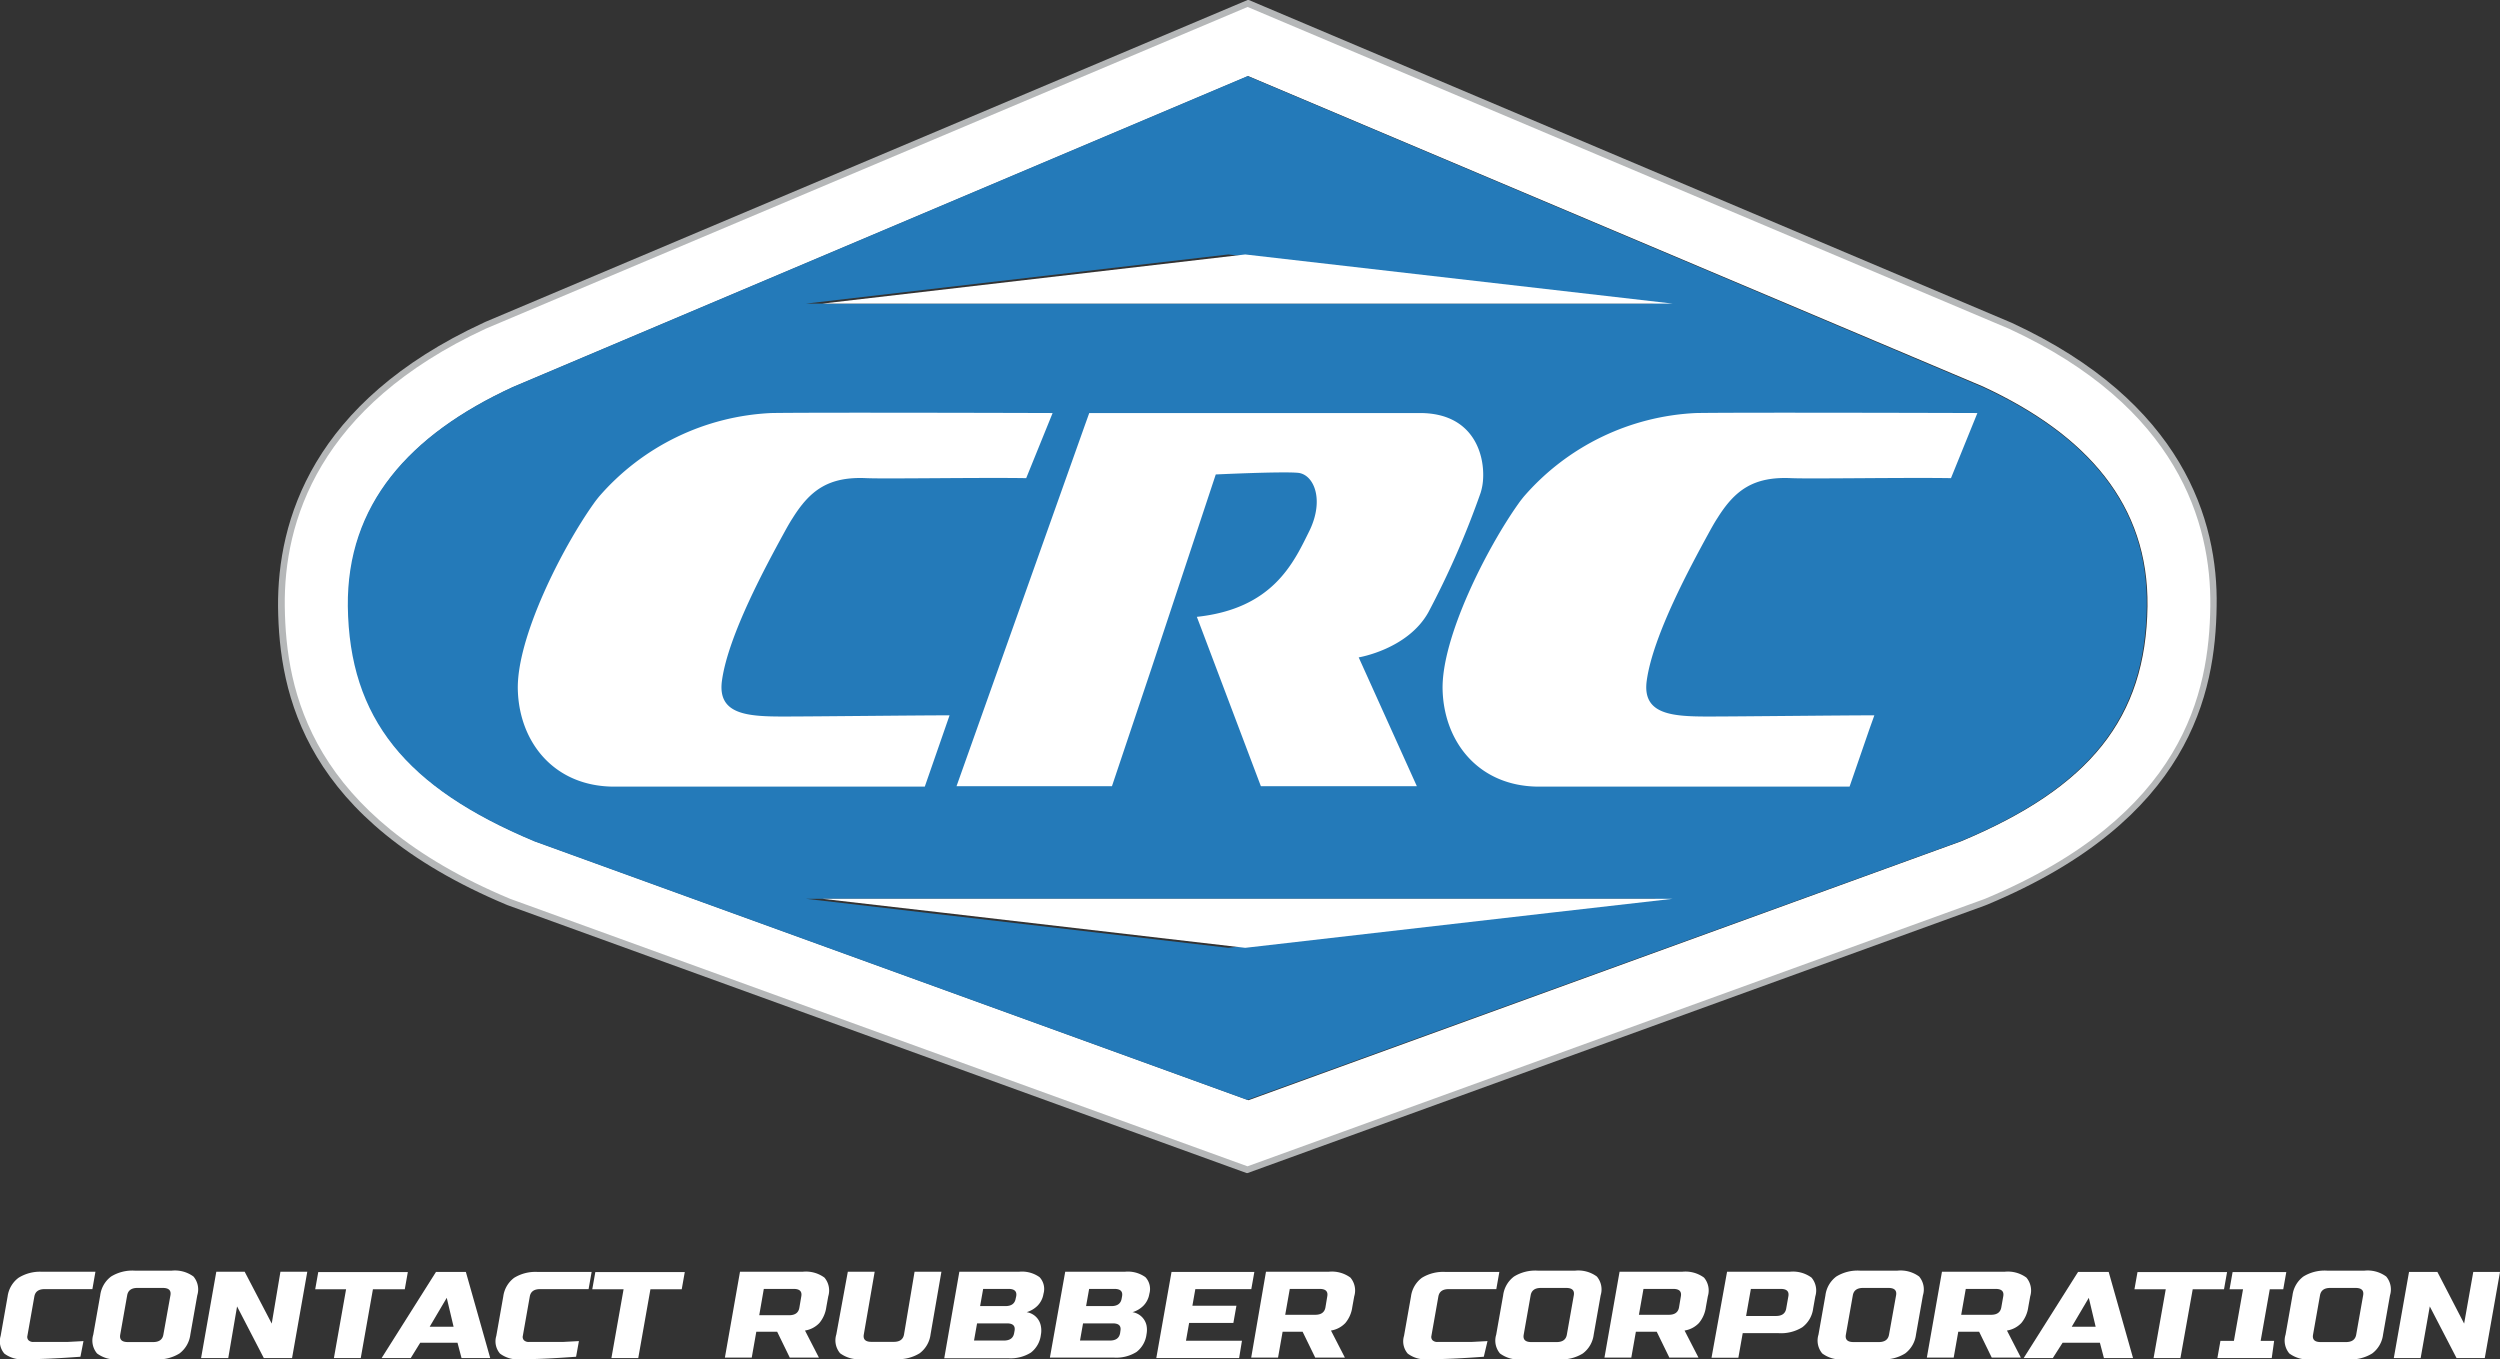
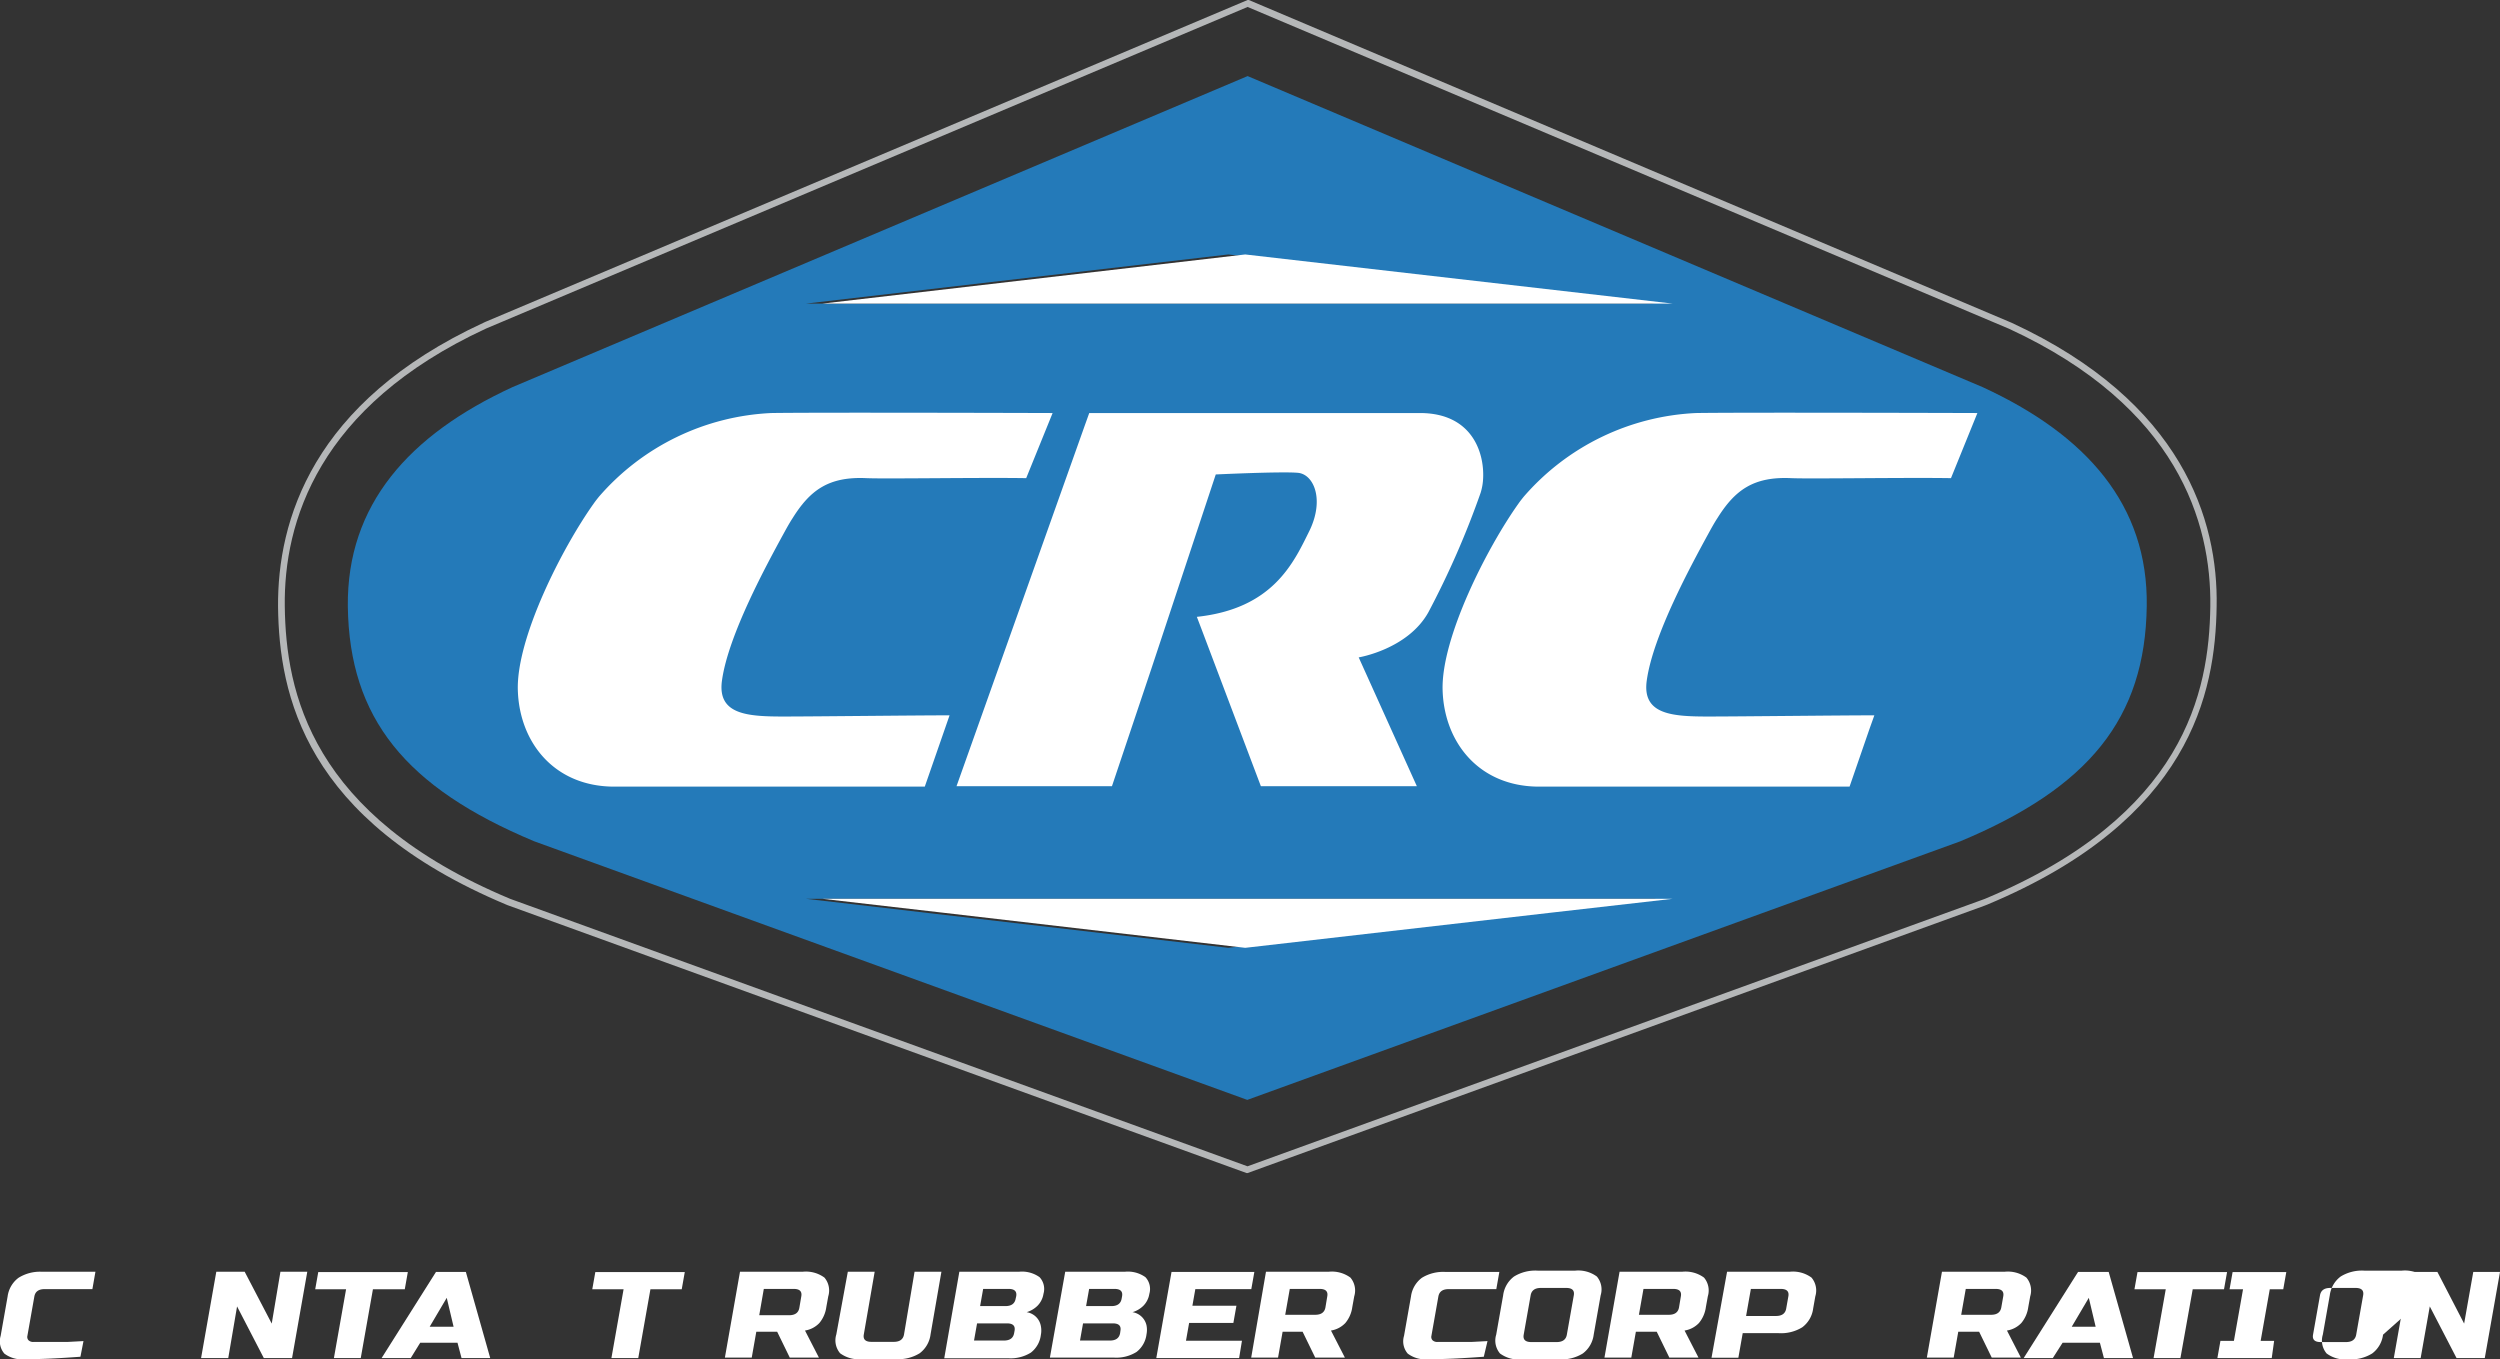
<svg xmlns="http://www.w3.org/2000/svg" viewBox="0 0 230 125.05">
  <rect x="0" y="0" width="230" height="125.05" fill="#333333" stroke="none" />
  <defs>
    <style>.cls-1{fill:#fff;}.cls-2{fill:#247ab9;}.cls-3{fill:#b5b7b8;}</style>
  </defs>
  <title>crc-logo</title>
  <g id="Layer_2" data-name="Layer 2">
    <g id="Layer_1-2" data-name="Layer 1">
      <path class="cls-1" d="M7.4,124.82q-3.1.23-5.12.23a2.69,2.69,0,0,1-1.88-.52,1.73,1.73,0,0,1-.34-1.63l.64-3.62a2.56,2.56,0,0,1,1-1.72A3.73,3.73,0,0,1,3.83,117H8.78L8.5,118.6H4.1q-.82,0-.94.68l-.64,3.62a.44.44,0,0,0,.11.41.62.62,0,0,0,.45.15h.63l.72,0,.75,0,1,0,1.5-.08Z" transform="translate(0)" />
-       <path class="cls-1" d="M17.51,122.79a2.56,2.56,0,0,1-1,1.73,3.73,3.73,0,0,1-2.19.54H10.93a2.88,2.88,0,0,1-2-.54,1.84,1.84,0,0,1-.35-1.73l.64-3.62a2.56,2.56,0,0,1,1-1.73,3.73,3.73,0,0,1,2.19-.54H15.8a2.88,2.88,0,0,1,2,.54,1.84,1.84,0,0,1,.35,1.73Zm-1.83-3.62q.12-.68-.7-.68H12.64q-.82,0-.94.68l-.64,3.62q-.12.68.7.68h2.33q.82,0,.94-.68Z" transform="translate(0)" />
      <path class="cls-1" d="M26.87,124.94H24.27l-2.46-4.75L21,124.94H18.5L19.9,117h2.61L25,121.77,25.8,117h2.47Z" transform="translate(0)" />
      <path class="cls-1" d="M33.19,124.94H30.72l1.12-6.33H29l.28-1.58h8.24l-.28,1.58H34.31Z" transform="translate(0)" />
      <path class="cls-1" d="M37.79,124.94H35.11l5-7.92h2.75l2.24,7.92H42.46l-.37-1.41H38.66Zm1.74-2.88h2.2l-.63-2.66Z" transform="translate(0)" />
-       <path class="cls-1" d="M53,124.82q-3.1.23-5.12.23a2.69,2.69,0,0,1-1.88-.52,1.73,1.73,0,0,1-.34-1.63l.64-3.62a2.56,2.56,0,0,1,1-1.72,3.73,3.73,0,0,1,2.19-.54h4.94l-.28,1.58H49.68q-.82,0-.94.68l-.64,3.62a.44.44,0,0,0,.11.41.62.62,0,0,0,.45.15h.63l.72,0,.75,0,1,0,1.5-.08Z" transform="translate(0)" />
      <path class="cls-1" d="M58.72,124.94H56.25l1.12-6.33H54.49l.28-1.58H63l-.28,1.58H59.84Z" transform="translate(0)" />
      <path class="cls-1" d="M68.08,117h5.77a2.88,2.88,0,0,1,2,.54,1.84,1.84,0,0,1,.35,1.72l-.18,1a2.88,2.88,0,0,1-.64,1.46,2.33,2.33,0,0,1-1.32.69l1.28,2.49H72.66l-1.16-2.38H69.58l-.42,2.38H66.69Zm5.64,2.26q.12-.68-.7-.68H70.27L69.85,121H72.6q.82,0,.94-.68Z" transform="translate(0)" />
      <path class="cls-1" d="M84.14,117h2.47l-1,5.77a2.56,2.56,0,0,1-1,1.73,3.73,3.73,0,0,1-2.19.54H79.29a2.88,2.88,0,0,1-2-.54,1.84,1.84,0,0,1-.35-1.73L78,117h2.47l-1,5.77q-.12.68.7.68h2.06q.82,0,.94-.68Z" transform="translate(0)" />
      <path class="cls-1" d="M88.26,117h5.49a2.77,2.77,0,0,1,1.89.5,1.59,1.59,0,0,1,.36,1.53,2,2,0,0,1-.55,1.1,2.39,2.39,0,0,1-1,.59A1.57,1.57,0,0,1,95.76,122a2.13,2.13,0,0,1,0,.81,2.42,2.42,0,0,1-.92,1.63,3.51,3.51,0,0,1-2.07.52h-5.9Zm5.08,5.43q.12-.68-.7-.68H89.89l-.28,1.58h2.75q.82,0,.94-.68Zm.15-3.17q.12-.68-.7-.68H90.45l-.28,1.58h2.33q.82,0,.94-.68Z" transform="translate(0)" />
      <path class="cls-1" d="M98,117h5.49a2.77,2.77,0,0,1,1.89.5,1.59,1.59,0,0,1,.36,1.53,2,2,0,0,1-.55,1.1,2.39,2.39,0,0,1-1,.59,1.57,1.57,0,0,1,1.29,1.22,2.13,2.13,0,0,1,0,.81,2.42,2.42,0,0,1-.92,1.63,3.51,3.51,0,0,1-2.07.52h-5.9Zm5.08,5.43q.12-.68-.7-.68H99.64l-.28,1.58h2.75q.82,0,.94-.68Zm.15-3.17q.12-.68-.7-.68H100.2l-.28,1.58h2.33q.82,0,.94-.68Z" transform="translate(0)" />
      <path class="cls-1" d="M114,124.94h-7.62l1.4-7.92h7.62l-.28,1.58h-5.15l-.27,1.53h4.05l-.28,1.58H109.4l-.29,1.64h5.15Z" transform="translate(0)" />
      <path class="cls-1" d="M116.47,117h5.77a2.88,2.88,0,0,1,2,.54,1.84,1.84,0,0,1,.35,1.72l-.18,1a2.88,2.88,0,0,1-.64,1.46,2.33,2.33,0,0,1-1.32.69l1.28,2.49H121l-1.16-2.38H118l-.42,2.38h-2.47Zm5.64,2.26q.12-.68-.7-.68h-2.75l-.42,2.38H121q.82,0,.94-.68Z" transform="translate(0)" />
      <path class="cls-1" d="M136.51,124.82q-3.1.23-5.12.23a2.69,2.69,0,0,1-1.88-.52,1.73,1.73,0,0,1-.34-1.63l.64-3.62a2.56,2.56,0,0,1,1-1.72,3.73,3.73,0,0,1,2.19-.54h4.94l-.28,1.58h-4.39q-.82,0-.94.68l-.64,3.62a.44.44,0,0,0,.11.41.62.62,0,0,0,.45.15h.63l.72,0,.75,0,1,0,1.5-.08Z" transform="translate(0)" />
      <path class="cls-1" d="M146.62,122.79a2.56,2.56,0,0,1-1,1.73,3.73,3.73,0,0,1-2.19.54H140a2.88,2.88,0,0,1-2-.54,1.84,1.84,0,0,1-.35-1.73l.64-3.62a2.56,2.56,0,0,1,1-1.73,3.73,3.73,0,0,1,2.19-.54h3.43a2.88,2.88,0,0,1,2,.54,1.84,1.84,0,0,1,.35,1.73Zm-1.83-3.62q.12-.68-.7-.68h-2.33q-.82,0-.94.68l-.64,3.62q-.12.68.7.68h2.33q.82,0,.94-.68Z" transform="translate(0)" />
      <path class="cls-1" d="M149,117h5.77a2.88,2.88,0,0,1,2,.54,1.84,1.84,0,0,1,.35,1.72l-.18,1a2.88,2.88,0,0,1-.64,1.46,2.33,2.33,0,0,1-1.32.69l1.28,2.49h-2.68l-1.16-2.38H150.5l-.42,2.38h-2.47Zm5.64,2.26q.12-.68-.7-.68H151.2l-.42,2.38h2.75q.82,0,.94-.68Z" transform="translate(0)" />
      <path class="cls-1" d="M158.89,117h5.77a2.88,2.88,0,0,1,2,.54,1.84,1.84,0,0,1,.35,1.72l-.2,1.13a2.56,2.56,0,0,1-1,1.72,3.72,3.72,0,0,1-2.19.54h-3.29l-.4,2.26h-2.47Zm5.64,2.26q.12-.68-.7-.68h-2.75l-.44,2.49h2.75q.82,0,.94-.68Z" transform="translate(0)" />
-       <path class="cls-1" d="M176.27,122.79a2.56,2.56,0,0,1-1,1.73,3.73,3.73,0,0,1-2.19.54h-3.43a2.88,2.88,0,0,1-2-.54,1.84,1.84,0,0,1-.35-1.73l.64-3.62a2.56,2.56,0,0,1,1-1.73,3.73,3.73,0,0,1,2.19-.54h3.43a2.88,2.88,0,0,1,2,.54,1.84,1.84,0,0,1,.35,1.73Zm-1.83-3.62q.12-.68-.7-.68H171.4q-.82,0-.94.68l-.64,3.62q-.12.68.7.68h2.33q.82,0,.94-.68Z" transform="translate(0)" />
      <path class="cls-1" d="M178.66,117h5.77a2.88,2.88,0,0,1,2,.54,1.84,1.84,0,0,1,.35,1.72l-.18,1a2.88,2.88,0,0,1-.64,1.46,2.33,2.33,0,0,1-1.32.69l1.28,2.49h-2.68l-1.16-2.38h-1.92l-.42,2.38h-2.47Zm5.64,2.26q.12-.68-.7-.68h-2.75l-.42,2.38h2.75q.82,0,.94-.68Z" transform="translate(0)" />
      <path class="cls-1" d="M188.86,124.94h-2.68l5-7.92H194l2.24,7.92h-2.68l-.37-1.41h-3.43Zm1.74-2.88h2.2l-.63-2.66Z" transform="translate(0)" />
      <path class="cls-1" d="M200.6,124.94h-2.47l1.12-6.33h-2.88l.28-1.58h8.24l-.28,1.58h-2.88Z" transform="translate(0)" />
      <path class="cls-1" d="M209,124.94H204l.28-1.58h1.24l.84-4.75h-1.24l.28-1.58h4.94l-.28,1.58h-1.24l-.84,4.75h1.24Z" transform="translate(0)" />
-       <path class="cls-1" d="M219.24,122.79a2.56,2.56,0,0,1-1,1.73,3.73,3.73,0,0,1-2.19.54h-3.43a2.88,2.88,0,0,1-2-.54,1.84,1.84,0,0,1-.35-1.73l.64-3.62a2.56,2.56,0,0,1,1-1.73,3.73,3.73,0,0,1,2.19-.54h3.43a2.88,2.88,0,0,1,2,.54,1.84,1.84,0,0,1,.35,1.73Zm-1.83-3.62q.12-.68-.7-.68h-2.33q-.82,0-.94.68l-.64,3.62q-.12.68.7.68h2.33q.82,0,.94-.68Z" transform="translate(0)" />
+       <path class="cls-1" d="M219.24,122.79a2.56,2.56,0,0,1-1,1.73,3.73,3.73,0,0,1-2.19.54a2.88,2.88,0,0,1-2-.54,1.84,1.84,0,0,1-.35-1.73l.64-3.62a2.56,2.56,0,0,1,1-1.73,3.73,3.73,0,0,1,2.19-.54h3.43a2.88,2.88,0,0,1,2,.54,1.84,1.84,0,0,1,.35,1.73Zm-1.83-3.62q.12-.68-.7-.68h-2.33q-.82,0-.94.68l-.64,3.62q-.12.68.7.68h2.33q.82,0,.94-.68Z" transform="translate(0)" />
      <path class="cls-1" d="M228.6,124.94H226l-2.46-4.75-.84,4.75h-2.47l1.4-7.92h2.61l2.46,4.75.84-4.75H230Z" transform="translate(0)" />
-       <path class="cls-1" d="M185,30,114.78.31l-70,29.57-.19.08C29,37.2,25.81,48,25.91,55.78c.1,8,2.39,19.44,20.91,27.17l68,24.65,67.68-24.55.27-.11c18.52-7.74,20.81-19.21,20.91-27.17C203.74,48,200.59,37.2,185,30Zm-70.14,71.22L49.23,77.4c-11.84-4.95-17-11.31-17.15-21.61C31.95,46.43,37.68,40,47.21,35.61L114.83,7l67.61,28.56C192,40,197.69,46.43,197.57,55.79c-.14,10.29-5.31,16.66-17.15,21.61Z" transform="translate(0)" />
      <path class="cls-2" d="M182.39,35.61,114.78,7,47.16,35.61C37.63,40,31.9,46.43,32,55.79c.14,10.29,5.31,16.66,17.15,21.61l65.6,23.79,65.6-23.79c11.84-4.95,17-11.31,17.15-21.61C197.65,46.43,191.92,40,182.39,35.61ZM83.55,27.93h-9.4L113,23.41l39.32,4.51H83.55ZM85.41,84,74.15,82.69h78.21L141,84,113,87.2Z" transform="translate(0)" />
      <polygon class="cls-1" points="114.56 23.41 75.67 27.93 85.08 27.93 143.74 27.93 153.88 27.93 114.56 23.41" />
      <polygon class="cls-1" points="75.67 82.69 86.94 83.99 114.56 87.2 142.49 83.99 153.88 82.69 75.67 82.69" />
      <path class="cls-1" d="M96.84,38s-21.78-.07-25.89,0A22.33,22.33,0,0,0,55.1,45.7c-.16.2-.32.4-.46.6-2.91,4.08-7.14,12.38-7,17.19s3.35,8.88,8.88,8.88c5.23,0,26.29,0,28.56,0l2.28-6.56c-3.07,0-12.45.11-15.26.11-3.36,0-6.11-.18-5.68-3.3.58-4.22,4.15-10.73,5.68-13.54.28-.51.55-1,.82-1.41,1.6-2.56,3.3-3.84,6.78-3.68,1.74.08,10.59-.07,14.71,0Z" transform="translate(0)" />
      <path class="cls-1" d="M181.92,38s-21.78-.07-25.89,0a22.33,22.33,0,0,0-15.85,7.7c-.16.2-.32.4-.46.6-2.91,4.08-7.14,12.38-7,17.19s3.35,8.88,8.88,8.88c5.23,0,26.29,0,28.56,0l1.83-5.3.45-1.26c-3.07,0-12.45.11-15.26.11-3.36,0-6.11-.18-5.68-3.3.58-4.22,4.15-10.73,5.68-13.54.28-.51.55-1,.82-1.41,1.6-2.56,3.3-3.84,6.78-3.68,1.74.08,10.59-.07,14.71,0" transform="translate(0)" />
      <path class="cls-1" d="M130.64,38H100.21l-.43,1.2L88,72.33H102.3l3.64-10.85,5.91-17.83s6.12-.29,7.57-.15c1.24.12,2.16,1.84,1.5,4.16h0a7.15,7.15,0,0,1-.48,1.23C119,51.8,117.1,56,110.11,56.75l.43,1.13L116,72.33h14.35L125,60.48h0s4.51-.74,6.41-4.15a80.12,80.12,0,0,0,4.81-11,5.19,5.19,0,0,0,.21-1.06C136.65,41.82,135.54,38,130.64,38Z" transform="translate(0)" />
      <path class="cls-3" d="M114.78,107.92l-.1,0-68-24.65c-18.7-7.81-21-19.4-21.1-27.44C25.52,47.92,28.7,37,44.47,29.7l.19-.09L114.78,0l.11,0L185.08,29.7c15.77,7.3,19,18.21,18.85,26.08-.11,8-2.41,19.63-21.09,27.44l-.28.11Zm0-107.28L44.71,30.23C29.23,37.4,26.1,48.08,26.2,55.78c.1,7.88,2.37,19.24,20.73,26.91l67.84,24.61,67.58-24.51.27-.1c18.36-7.67,20.62-19,20.73-26.9.1-7.7-3-18.37-18.51-25.54Z" transform="translate(0)" />
    </g>
  </g>
</svg>